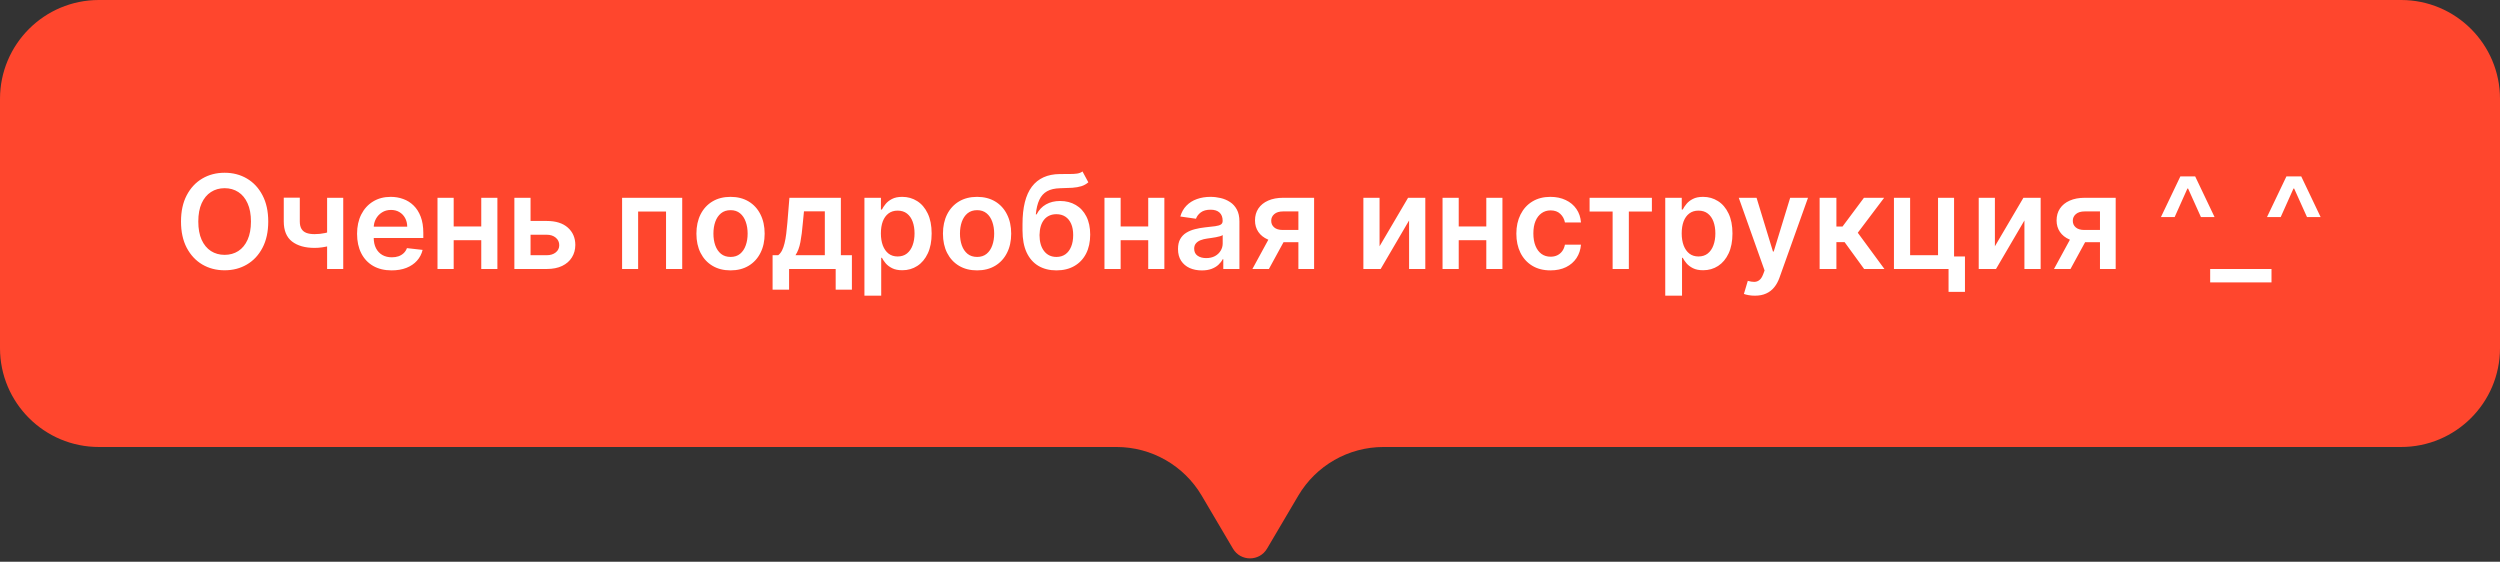
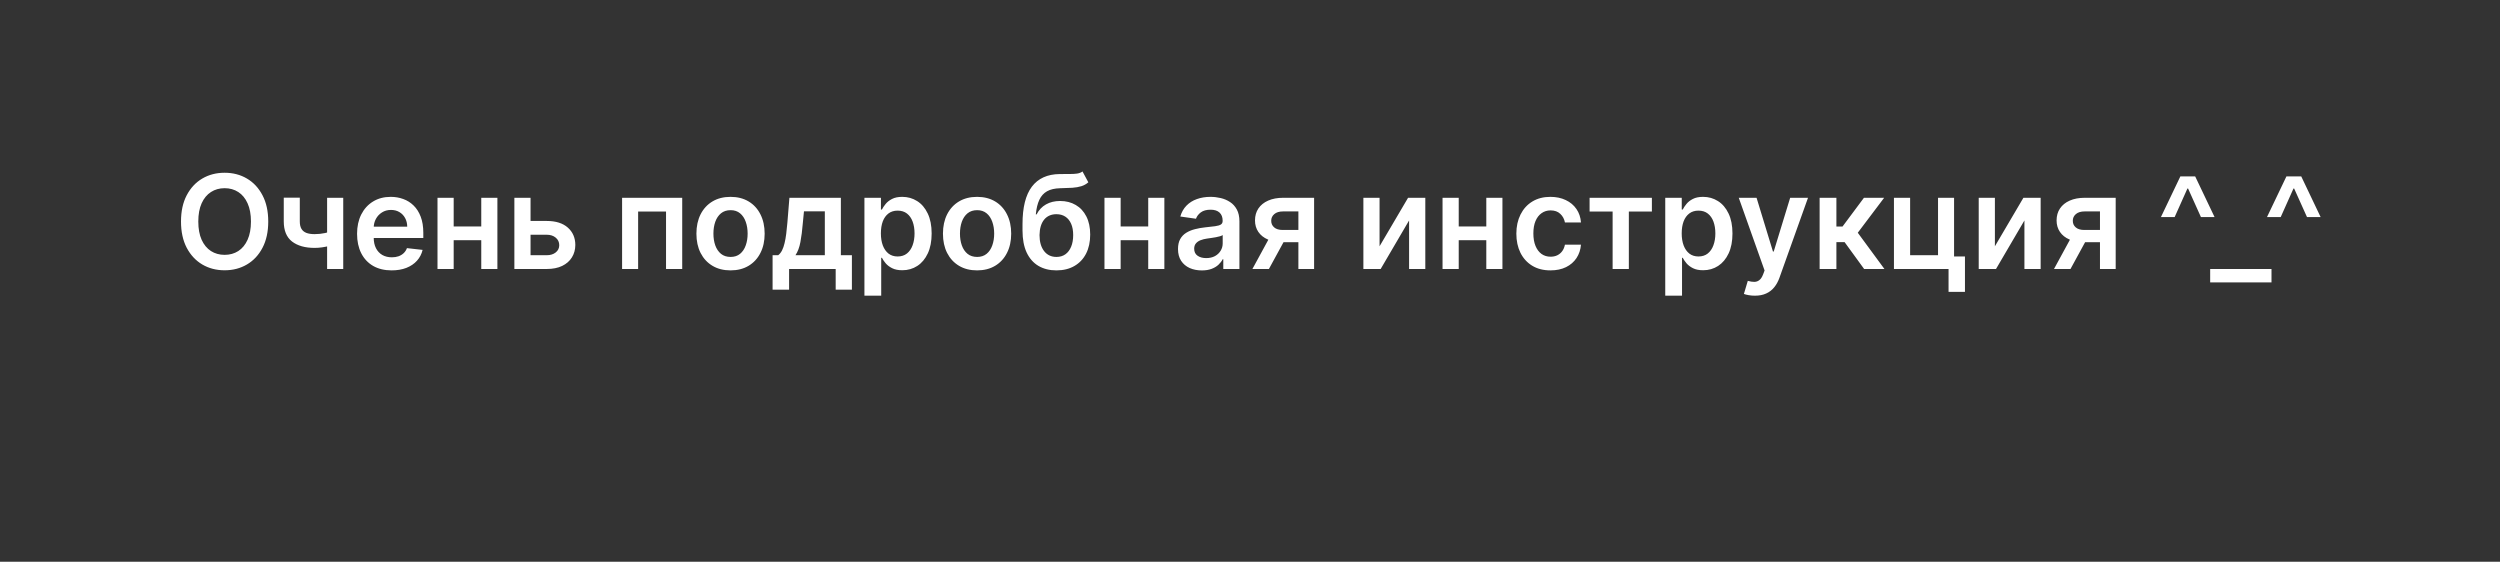
<svg xmlns="http://www.w3.org/2000/svg" width="632" height="142" viewBox="0 0 632 142" fill="none">
  <rect x="0" y="0" width="632" height="142" fill="#333333" stroke="none" />
  <g clip-path="url(#clip0_9835_834)">
-     <path fill-rule="evenodd" clip-rule="evenodd" d="M632 25C632 11.193 620.807 0 607 0H25C11.193 0 0 11.193 0 25V88C0 101.807 11.193 113 25 113H282.258C291.107 113 299.297 117.678 303.793 125.3L311.693 138.697C313.628 141.977 318.372 141.977 320.307 138.697L328.207 125.3C332.703 117.678 340.893 113 349.742 113H607C620.807 113 632 101.807 632 88V25Z" fill="#FF462D" />
    <path d="M67.812 56C67.812 58.586 67.328 60.801 66.359 62.645C65.398 64.481 64.086 65.887 62.422 66.863C60.766 67.84 58.887 68.328 56.785 68.328C54.684 68.328 52.801 67.84 51.137 66.863C49.48 65.879 48.168 64.469 47.199 62.633C46.238 60.789 45.758 58.578 45.758 56C45.758 53.414 46.238 51.203 47.199 49.367C48.168 47.523 49.48 46.113 51.137 45.137C52.801 44.16 54.684 43.672 56.785 43.672C58.887 43.672 60.766 44.16 62.422 45.137C64.086 46.113 65.398 47.523 66.359 49.367C67.328 51.203 67.812 53.414 67.812 56ZM63.441 56C63.441 54.18 63.156 52.645 62.586 51.395C62.023 50.137 61.242 49.188 60.242 48.547C59.242 47.898 58.09 47.574 56.785 47.574C55.48 47.574 54.328 47.898 53.328 48.547C52.328 49.188 51.543 50.137 50.973 51.395C50.41 52.645 50.129 54.18 50.129 56C50.129 57.82 50.41 59.359 50.973 60.617C51.543 61.867 52.328 62.816 53.328 63.465C54.328 64.106 55.48 64.426 56.785 64.426C58.09 64.426 59.242 64.106 60.242 63.465C61.242 62.816 62.023 61.867 62.586 60.617C63.156 59.359 63.441 57.82 63.441 56ZM86.77 50V68H82.692V50H86.77ZM84.86 58.133V61.602C84.399 61.805 83.876 61.988 83.29 62.152C82.712 62.309 82.099 62.434 81.45 62.527C80.81 62.621 80.169 62.668 79.528 62.668C77.122 62.668 75.22 62.129 73.821 61.051C72.431 59.965 71.735 58.273 71.735 55.977V49.977H75.79V55.977C75.79 56.75 75.927 57.371 76.2 57.84C76.474 58.309 76.888 58.652 77.442 58.871C77.997 59.082 78.692 59.188 79.528 59.188C80.466 59.188 81.356 59.094 82.2 58.906C83.044 58.719 83.931 58.461 84.86 58.133ZM99.008 68.352C97.203 68.352 95.644 67.977 94.332 67.227C93.027 66.469 92.023 65.398 91.32 64.016C90.617 62.625 90.266 60.988 90.266 59.105C90.266 57.254 90.617 55.629 91.32 54.23C92.031 52.824 93.023 51.73 94.297 50.949C95.57 50.16 97.066 49.766 98.785 49.766C99.894 49.766 100.941 49.945 101.926 50.305C102.918 50.656 103.793 51.203 104.551 51.945C105.316 52.688 105.918 53.633 106.355 54.781C106.793 55.922 107.012 57.281 107.012 58.859V60.16H92.258V57.301H102.945C102.938 56.488 102.762 55.766 102.418 55.133C102.074 54.492 101.594 53.988 100.977 53.621C100.367 53.254 99.656 53.07 98.844 53.07C97.977 53.07 97.215 53.281 96.559 53.703C95.902 54.117 95.391 54.664 95.023 55.344C94.664 56.016 94.481 56.754 94.473 57.559V60.055C94.473 61.102 94.664 62 95.047 62.75C95.43 63.492 95.965 64.062 96.652 64.461C97.34 64.852 98.144 65.047 99.066 65.047C99.684 65.047 100.242 64.961 100.742 64.789C101.242 64.609 101.676 64.348 102.043 64.004C102.41 63.66 102.688 63.234 102.875 62.727L106.836 63.172C106.586 64.219 106.109 65.133 105.406 65.914C104.711 66.688 103.82 67.289 102.734 67.719C101.648 68.141 100.406 68.352 99.008 68.352ZM122.964 57.242V60.723H113.378V57.242H122.964ZM114.69 50V68H110.601V50H114.69ZM125.741 50V68H121.663V50H125.741ZM132.904 55.859H138.213C140.51 55.859 142.287 56.418 143.545 57.535C144.803 58.652 145.436 60.117 145.443 61.93C145.436 63.109 145.146 64.156 144.576 65.07C144.014 65.984 143.193 66.703 142.115 67.227C141.045 67.742 139.744 68 138.213 68H130.033V50H134.123V64.52H138.213C139.135 64.52 139.893 64.285 140.486 63.816C141.08 63.34 141.377 62.73 141.377 61.988C141.377 61.207 141.08 60.57 140.486 60.078C139.893 59.586 139.135 59.34 138.213 59.34H132.904V55.859ZM157.265 68V50H172.464V68H168.374V53.48H161.319V68H157.265ZM184.678 68.352C182.92 68.352 181.396 67.965 180.107 67.191C178.818 66.418 177.818 65.336 177.107 63.945C176.404 62.555 176.053 60.93 176.053 59.07C176.053 57.211 176.404 55.582 177.107 54.184C177.818 52.785 178.818 51.699 180.107 50.926C181.396 50.152 182.92 49.766 184.678 49.766C186.436 49.766 187.959 50.152 189.248 50.926C190.537 51.699 191.533 52.785 192.236 54.184C192.947 55.582 193.303 57.211 193.303 59.07C193.303 60.93 192.947 62.555 192.236 63.945C191.533 65.336 190.537 66.418 189.248 67.191C187.959 67.965 186.436 68.352 184.678 68.352ZM184.701 64.953C185.654 64.953 186.451 64.691 187.092 64.168C187.732 63.637 188.209 62.926 188.521 62.035C188.842 61.145 189.002 60.152 189.002 59.059C189.002 57.957 188.842 56.961 188.521 56.07C188.209 55.172 187.732 54.457 187.092 53.926C186.451 53.395 185.654 53.129 184.701 53.129C183.725 53.129 182.912 53.395 182.264 53.926C181.623 54.457 181.143 55.172 180.822 56.07C180.51 56.961 180.354 57.957 180.354 59.059C180.354 60.152 180.51 61.145 180.822 62.035C181.143 62.926 181.623 63.637 182.264 64.168C182.912 64.691 183.725 64.953 184.701 64.953ZM195.31 73.227V64.508H196.739C197.122 64.211 197.442 63.809 197.7 63.301C197.958 62.785 198.169 62.18 198.333 61.484C198.505 60.781 198.646 59.996 198.755 59.129C198.864 58.254 198.962 57.312 199.048 56.305L199.563 50H212.571V64.508H215.36V73.227H211.259V68H199.481V73.227H195.31ZM201.099 64.508H208.517V53.422H203.243L202.962 56.305C202.806 58.211 202.599 59.844 202.341 61.203C202.083 62.562 201.669 63.664 201.099 64.508ZM218.527 74.75V50H222.699V52.977H222.945C223.164 52.539 223.473 52.074 223.871 51.582C224.27 51.082 224.809 50.656 225.488 50.305C226.168 49.945 227.035 49.766 228.09 49.766C229.48 49.766 230.734 50.121 231.852 50.832C232.977 51.535 233.867 52.578 234.523 53.961C235.188 55.336 235.52 57.023 235.52 59.023C235.52 61 235.195 62.68 234.547 64.062C233.898 65.445 233.016 66.5 231.898 67.227C230.781 67.953 229.516 68.316 228.102 68.316C227.07 68.316 226.215 68.144 225.535 67.801C224.855 67.457 224.309 67.043 223.895 66.559C223.488 66.067 223.172 65.602 222.945 65.164H222.77V74.75H218.527ZM222.688 59C222.688 60.164 222.852 61.184 223.18 62.059C223.516 62.934 223.996 63.617 224.621 64.109C225.254 64.594 226.02 64.836 226.918 64.836C227.855 64.836 228.641 64.586 229.273 64.086C229.906 63.578 230.383 62.887 230.703 62.012C231.031 61.129 231.195 60.125 231.195 59C231.195 57.883 231.035 56.891 230.715 56.023C230.395 55.156 229.918 54.477 229.285 53.984C228.652 53.492 227.863 53.246 226.918 53.246C226.012 53.246 225.242 53.484 224.609 53.961C223.977 54.438 223.496 55.106 223.168 55.965C222.848 56.824 222.688 57.836 222.688 59ZM247.004 68.352C245.246 68.352 243.723 67.965 242.434 67.191C241.145 66.418 240.145 65.336 239.434 63.945C238.73 62.555 238.379 60.93 238.379 59.07C238.379 57.211 238.73 55.582 239.434 54.184C240.145 52.785 241.145 51.699 242.434 50.926C243.723 50.152 245.246 49.766 247.004 49.766C248.762 49.766 250.285 50.152 251.574 50.926C252.863 51.699 253.859 52.785 254.562 54.184C255.273 55.582 255.629 57.211 255.629 59.07C255.629 60.93 255.273 62.555 254.562 63.945C253.859 65.336 252.863 66.418 251.574 67.191C250.285 67.965 248.762 68.352 247.004 68.352ZM247.027 64.953C247.98 64.953 248.777 64.691 249.418 64.168C250.059 63.637 250.535 62.926 250.848 62.035C251.168 61.145 251.328 60.152 251.328 59.059C251.328 57.957 251.168 56.961 250.848 56.07C250.535 55.172 250.059 54.457 249.418 53.926C248.777 53.395 247.98 53.129 247.027 53.129C246.051 53.129 245.238 53.395 244.59 53.926C243.949 54.457 243.469 55.172 243.148 56.07C242.836 56.961 242.68 57.957 242.68 59.059C242.68 60.152 242.836 61.145 243.148 62.035C243.469 62.926 243.949 63.637 244.59 64.168C245.238 64.691 246.051 64.953 247.027 64.953ZM273.655 43.344L275.132 46.086C274.608 46.539 274.022 46.867 273.374 47.07C272.726 47.273 271.964 47.406 271.089 47.469C270.222 47.523 269.19 47.562 267.995 47.586C266.651 47.617 265.554 47.871 264.702 48.348C263.851 48.824 263.198 49.547 262.745 50.516C262.292 51.477 261.995 52.703 261.854 54.195H262.054C262.616 53.094 263.405 52.254 264.421 51.676C265.437 51.098 266.628 50.809 267.995 50.809C269.487 50.809 270.804 51.145 271.944 51.816C273.093 52.48 273.987 53.445 274.628 54.711C275.276 55.977 275.601 57.508 275.601 59.305C275.601 61.156 275.253 62.762 274.558 64.121C273.862 65.473 272.874 66.516 271.593 67.25C270.319 67.984 268.808 68.352 267.058 68.352C265.315 68.352 263.8 67.973 262.511 67.215C261.229 66.449 260.237 65.32 259.534 63.828C258.839 62.328 258.491 60.48 258.491 58.285V56.668C258.491 52.434 259.28 49.273 260.858 47.188C262.437 45.102 264.776 44.039 267.878 44C268.8 43.984 269.624 43.98 270.351 43.988C271.085 43.996 271.726 43.961 272.272 43.883C272.819 43.805 273.28 43.625 273.655 43.344ZM267.081 64.953C267.948 64.953 268.698 64.731 269.331 64.285C269.964 63.832 270.448 63.191 270.784 62.363C271.128 61.535 271.3 60.555 271.3 59.422C271.3 58.305 271.128 57.355 270.784 56.574C270.44 55.785 269.952 55.184 269.319 54.77C268.687 54.356 267.933 54.148 267.058 54.148C266.401 54.148 265.812 54.266 265.288 54.5C264.765 54.734 264.319 55.078 263.952 55.531C263.585 55.984 263.304 56.535 263.108 57.184C262.913 57.832 262.808 58.578 262.792 59.422C262.792 61.117 263.175 62.465 263.94 63.465C264.706 64.457 265.753 64.953 267.081 64.953ZM291.573 57.242V60.723H281.987V57.242H291.573ZM283.3 50V68H279.21V50H283.3ZM294.351 50V68H290.272V50H294.351ZM303.822 68.363C302.682 68.363 301.654 68.16 300.74 67.754C299.834 67.34 299.115 66.731 298.584 65.926C298.061 65.121 297.799 64.129 297.799 62.949C297.799 61.934 297.986 61.094 298.361 60.43C298.736 59.766 299.248 59.234 299.896 58.836C300.545 58.438 301.275 58.137 302.088 57.934C302.908 57.723 303.756 57.57 304.631 57.477C305.686 57.367 306.541 57.27 307.197 57.184C307.854 57.09 308.33 56.949 308.627 56.762C308.932 56.566 309.084 56.266 309.084 55.859V55.789C309.084 54.906 308.822 54.223 308.299 53.738C307.775 53.254 307.021 53.012 306.037 53.012C304.998 53.012 304.174 53.238 303.564 53.691C302.963 54.145 302.557 54.68 302.346 55.297L298.385 54.734C298.697 53.641 299.213 52.727 299.932 51.992C300.65 51.25 301.529 50.695 302.568 50.328C303.607 49.953 304.756 49.766 306.014 49.766C306.881 49.766 307.744 49.867 308.604 50.07C309.463 50.273 310.248 50.609 310.959 51.078C311.67 51.539 312.24 52.168 312.67 52.965C313.107 53.762 313.326 54.758 313.326 55.953V68H309.248V65.527H309.107C308.85 66.027 308.486 66.496 308.018 66.934C307.557 67.363 306.975 67.711 306.271 67.977C305.576 68.234 304.76 68.363 303.822 68.363ZM304.924 65.246C305.775 65.246 306.514 65.078 307.139 64.742C307.764 64.398 308.244 63.945 308.58 63.383C308.924 62.82 309.096 62.207 309.096 61.543V59.422C308.963 59.531 308.736 59.633 308.416 59.727C308.104 59.82 307.752 59.902 307.361 59.973C306.971 60.043 306.584 60.105 306.201 60.16C305.818 60.215 305.486 60.262 305.205 60.301C304.572 60.387 304.006 60.527 303.506 60.723C303.006 60.918 302.611 61.191 302.322 61.543C302.033 61.887 301.889 62.332 301.889 62.879C301.889 63.66 302.174 64.25 302.744 64.648C303.314 65.047 304.041 65.246 304.924 65.246ZM328.232 68V53.445H324.389C323.412 53.445 322.662 53.672 322.139 54.125C321.615 54.578 321.357 55.141 321.365 55.812C321.357 56.484 321.604 57.039 322.104 57.477C322.604 57.914 323.318 58.133 324.248 58.133H329.568V61.227H324.248C322.811 61.227 321.568 61 320.521 60.547C319.475 60.094 318.67 59.453 318.107 58.625C317.545 57.797 317.264 56.828 317.264 55.719C317.264 54.562 317.549 53.559 318.119 52.707C318.697 51.848 319.518 51.184 320.58 50.715C321.65 50.238 322.92 50 324.389 50H332.205V68H328.232ZM316.607 68L321.635 58.766H325.818L320.779 68H316.607ZM348.752 62.258L355.959 50H360.318V68H356.217V55.73L349.033 68H344.662V50H348.752V62.258ZM377.038 57.242V60.723H367.452V57.242H377.038ZM368.765 50V68H364.675V50H368.765ZM379.815 50V68H375.737V50H379.815ZM391.959 68.352C390.162 68.352 388.619 67.957 387.33 67.168C386.049 66.379 385.061 65.289 384.365 63.898C383.678 62.5 383.334 60.891 383.334 59.07C383.334 57.242 383.686 55.629 384.389 54.23C385.092 52.824 386.084 51.73 387.365 50.949C388.654 50.16 390.178 49.766 391.936 49.766C393.396 49.766 394.689 50.035 395.814 50.574C396.947 51.105 397.85 51.859 398.521 52.836C399.193 53.805 399.576 54.938 399.67 56.234H395.615C395.451 55.367 395.061 54.645 394.443 54.066C393.834 53.48 393.018 53.188 391.994 53.188C391.127 53.188 390.365 53.422 389.709 53.891C389.053 54.352 388.541 55.016 388.174 55.883C387.814 56.75 387.635 57.789 387.635 59C387.635 60.227 387.814 61.281 388.174 62.164C388.533 63.039 389.037 63.715 389.686 64.191C390.342 64.66 391.111 64.895 391.994 64.895C392.619 64.895 393.178 64.777 393.67 64.543C394.17 64.301 394.588 63.953 394.924 63.5C395.26 63.047 395.49 62.496 395.615 61.848H399.67C399.568 63.121 399.193 64.25 398.545 65.234C397.896 66.211 397.014 66.977 395.896 67.531C394.779 68.078 393.467 68.352 391.959 68.352ZM401.847 53.48V50H417.597V53.48H411.772V68H407.671V53.48H401.847ZM420.975 74.75V50H425.146V52.977H425.393C425.611 52.539 425.92 52.074 426.318 51.582C426.717 51.082 427.256 50.656 427.936 50.305C428.615 49.945 429.482 49.766 430.537 49.766C431.928 49.766 433.182 50.121 434.299 50.832C435.424 51.535 436.314 52.578 436.971 53.961C437.635 55.336 437.967 57.023 437.967 59.023C437.967 61 437.643 62.68 436.994 64.062C436.346 65.445 435.463 66.5 434.346 67.227C433.229 67.953 431.963 68.316 430.549 68.316C429.518 68.316 428.662 68.144 427.982 67.801C427.303 67.457 426.756 67.043 426.342 66.559C425.936 66.067 425.619 65.602 425.393 65.164H425.217V74.75H420.975ZM425.135 59C425.135 60.164 425.299 61.184 425.627 62.059C425.963 62.934 426.443 63.617 427.068 64.109C427.701 64.594 428.467 64.836 429.365 64.836C430.303 64.836 431.088 64.586 431.721 64.086C432.354 63.578 432.83 62.887 433.15 62.012C433.479 61.129 433.643 60.125 433.643 59C433.643 57.883 433.482 56.891 433.162 56.023C432.842 55.156 432.365 54.477 431.732 53.984C431.1 53.492 430.311 53.246 429.365 53.246C428.459 53.246 427.689 53.484 427.057 53.961C426.424 54.438 425.943 55.106 425.615 55.965C425.295 56.824 425.135 57.836 425.135 59ZM443.624 74.75C443.046 74.75 442.511 74.703 442.019 74.609C441.534 74.523 441.147 74.422 440.858 74.305L441.843 71C442.46 71.18 443.011 71.266 443.495 71.258C443.979 71.25 444.405 71.098 444.772 70.801C445.147 70.512 445.464 70.027 445.722 69.348L446.085 68.375L439.558 50H444.058L448.206 63.594H448.394L452.554 50H457.065L449.858 70.18C449.522 71.133 449.077 71.949 448.522 72.629C447.968 73.316 447.288 73.84 446.483 74.199C445.687 74.567 444.733 74.75 443.624 74.75ZM460.001 68V50H464.243V57.266H465.79L471.204 50H476.313L469.646 58.836L476.384 68H471.251L466.317 61.215H464.243V68H460.001ZM493.988 50V64.836H496.742V73.789H492.594V68H478.789V50H482.879V64.52H489.934V50H493.988ZM504.31 62.258L511.517 50H515.876V68H511.774V55.73L504.591 68H500.22V50H504.31V62.258ZM530.873 68V53.445H527.029C526.053 53.445 525.303 53.672 524.779 54.125C524.256 54.578 523.998 55.141 524.006 55.812C523.998 56.484 524.244 57.039 524.744 57.477C525.244 57.914 525.959 58.133 526.889 58.133H532.209V61.227H526.889C525.451 61.227 524.209 61 523.162 60.547C522.115 60.094 521.311 59.453 520.748 58.625C520.186 57.797 519.904 56.828 519.904 55.719C519.904 54.562 520.189 53.559 520.76 52.707C521.338 51.848 522.158 51.184 523.221 50.715C524.291 50.238 525.561 50 527.029 50H534.846V68H530.873ZM519.248 68L524.275 58.766H528.459L523.42 68H519.248ZM552.646 46.414H553.49V47.668H552.646V46.414ZM546.283 54.875L551.193 44.598H554.943L559.842 54.875H556.396L552.939 47.199H553.186L549.752 54.875H546.283ZM574.235 68V71.387H558.731V68H574.235ZM579.459 46.414H580.303V47.668H579.459V46.414ZM573.096 54.875L578.006 44.598H581.756L586.654 54.875H583.209L579.752 47.199H579.998L576.564 54.875H573.096Z" fill="white" />
  </g>
  <defs>
    <clipPath id="clip0_9835_834">
      <rect width="632" height="142" fill="white" />
    </clipPath>
  </defs>
</svg>